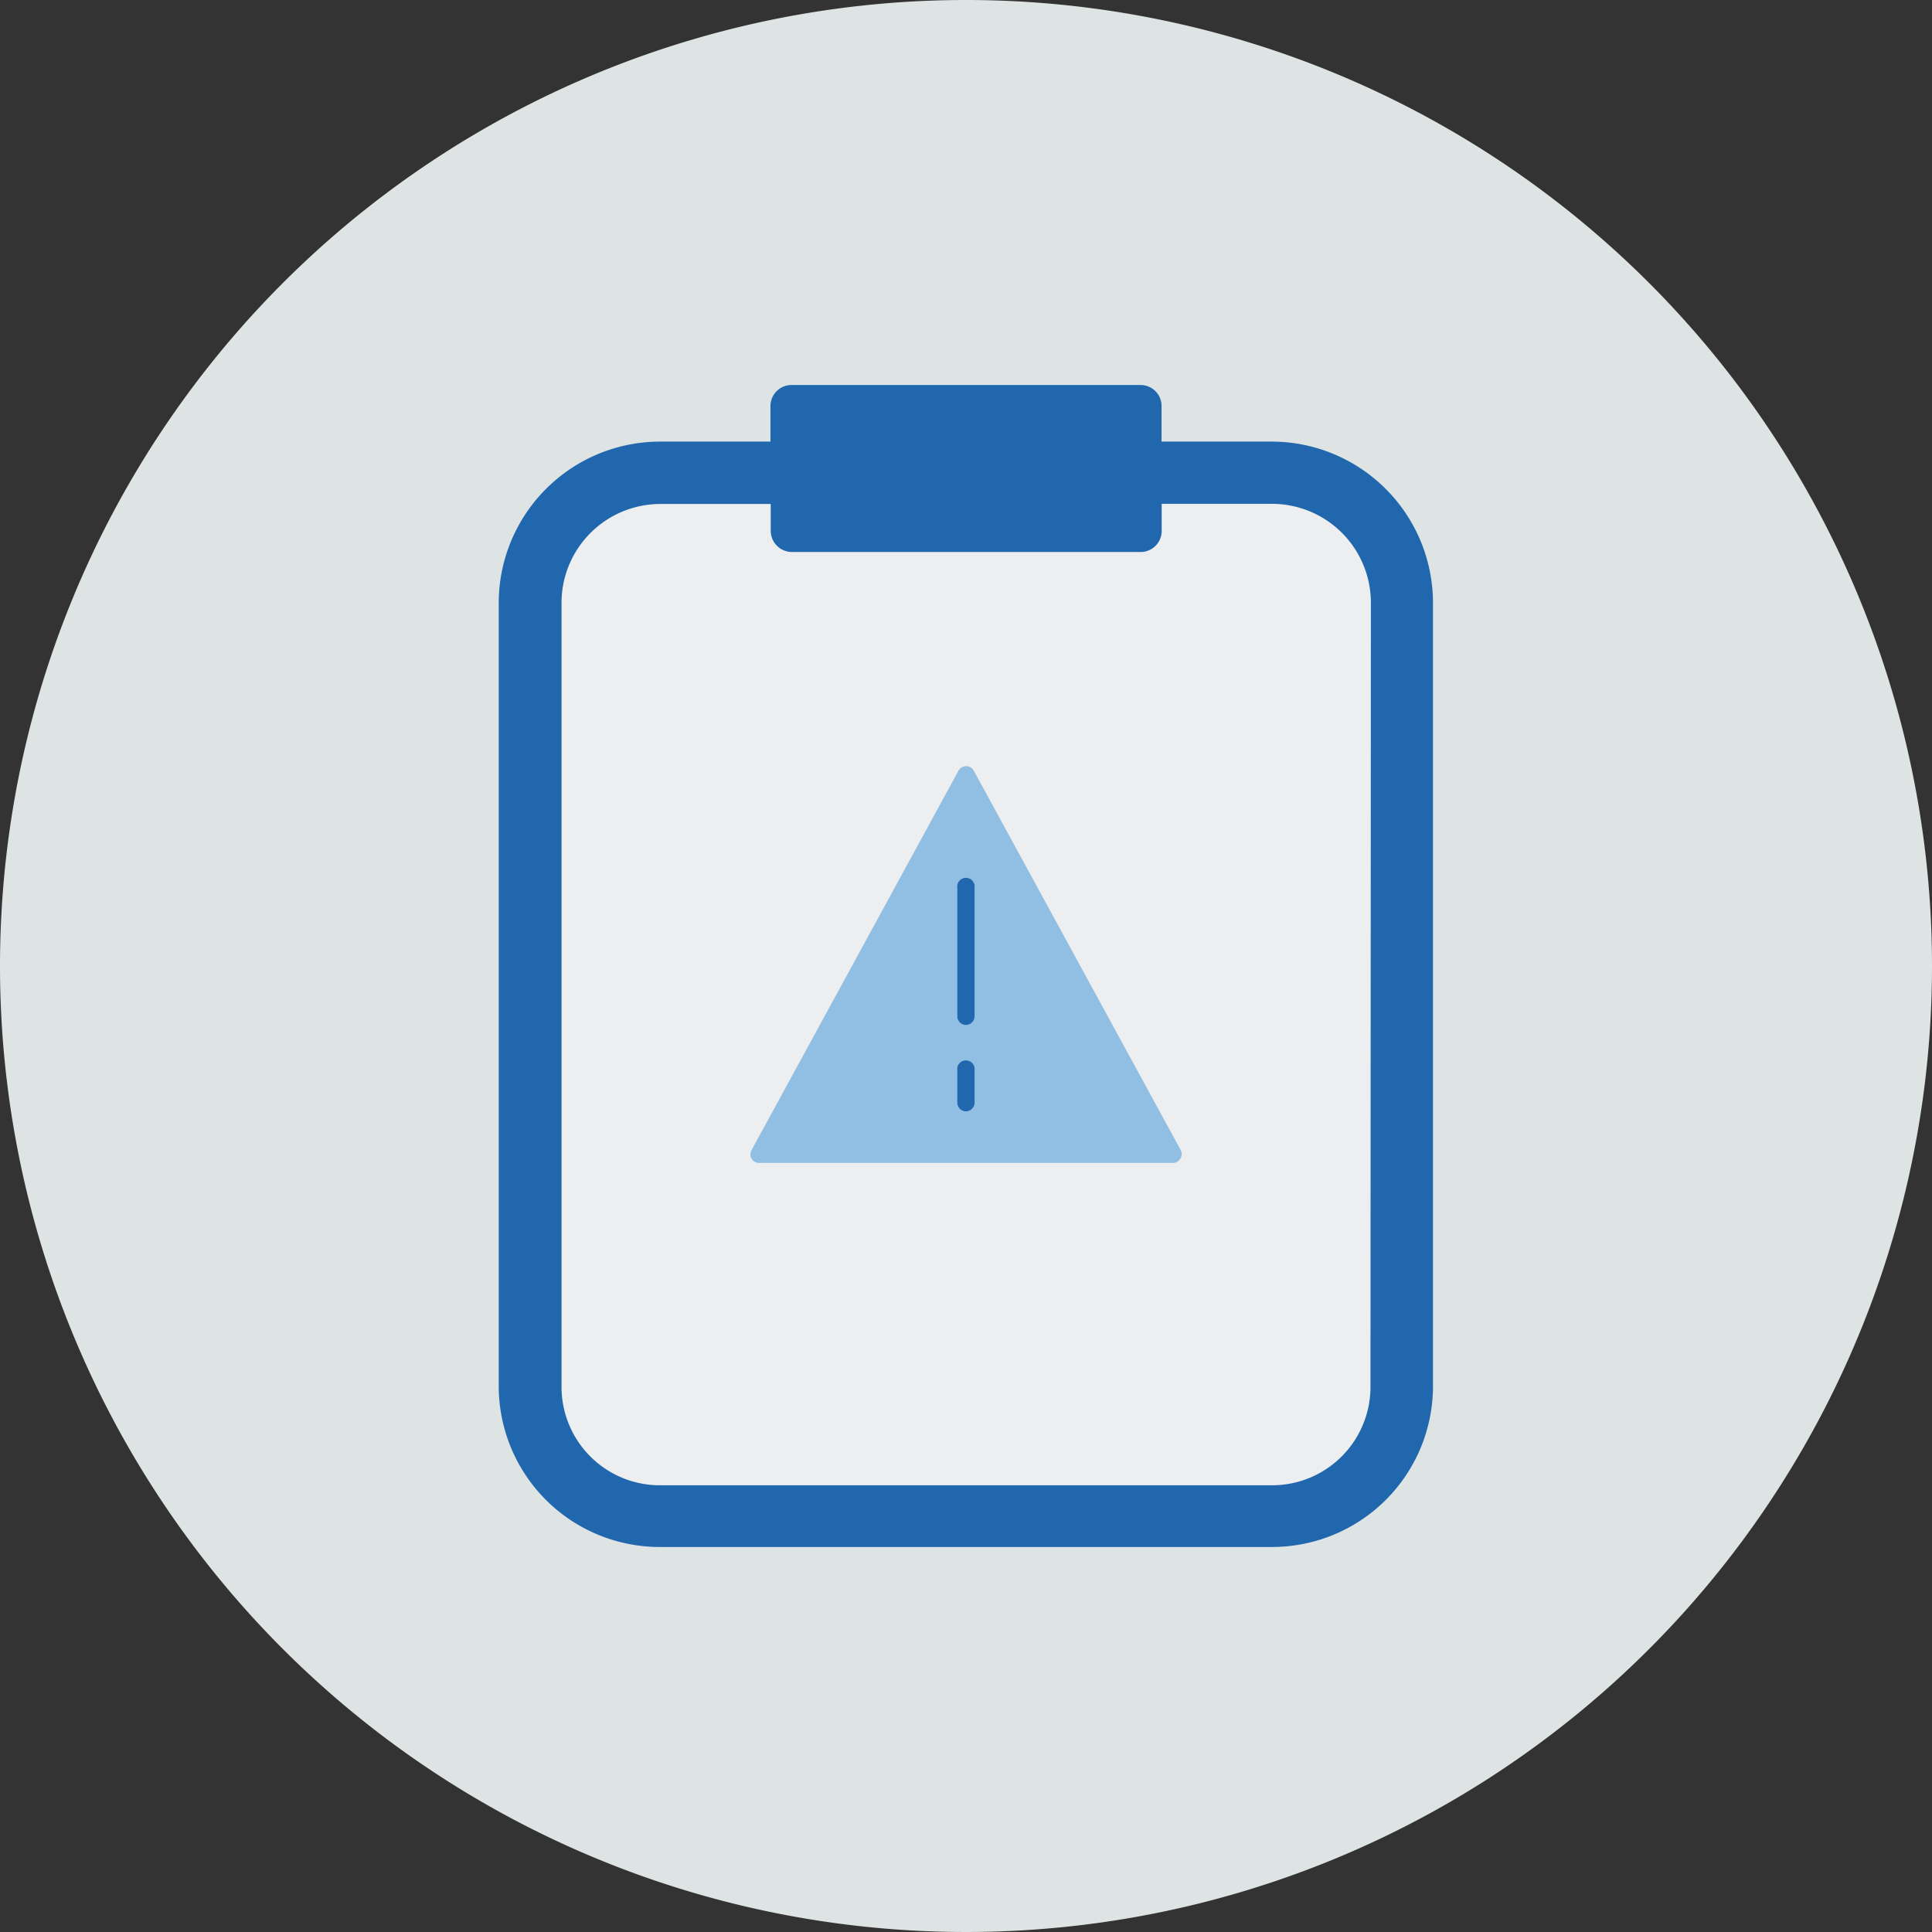
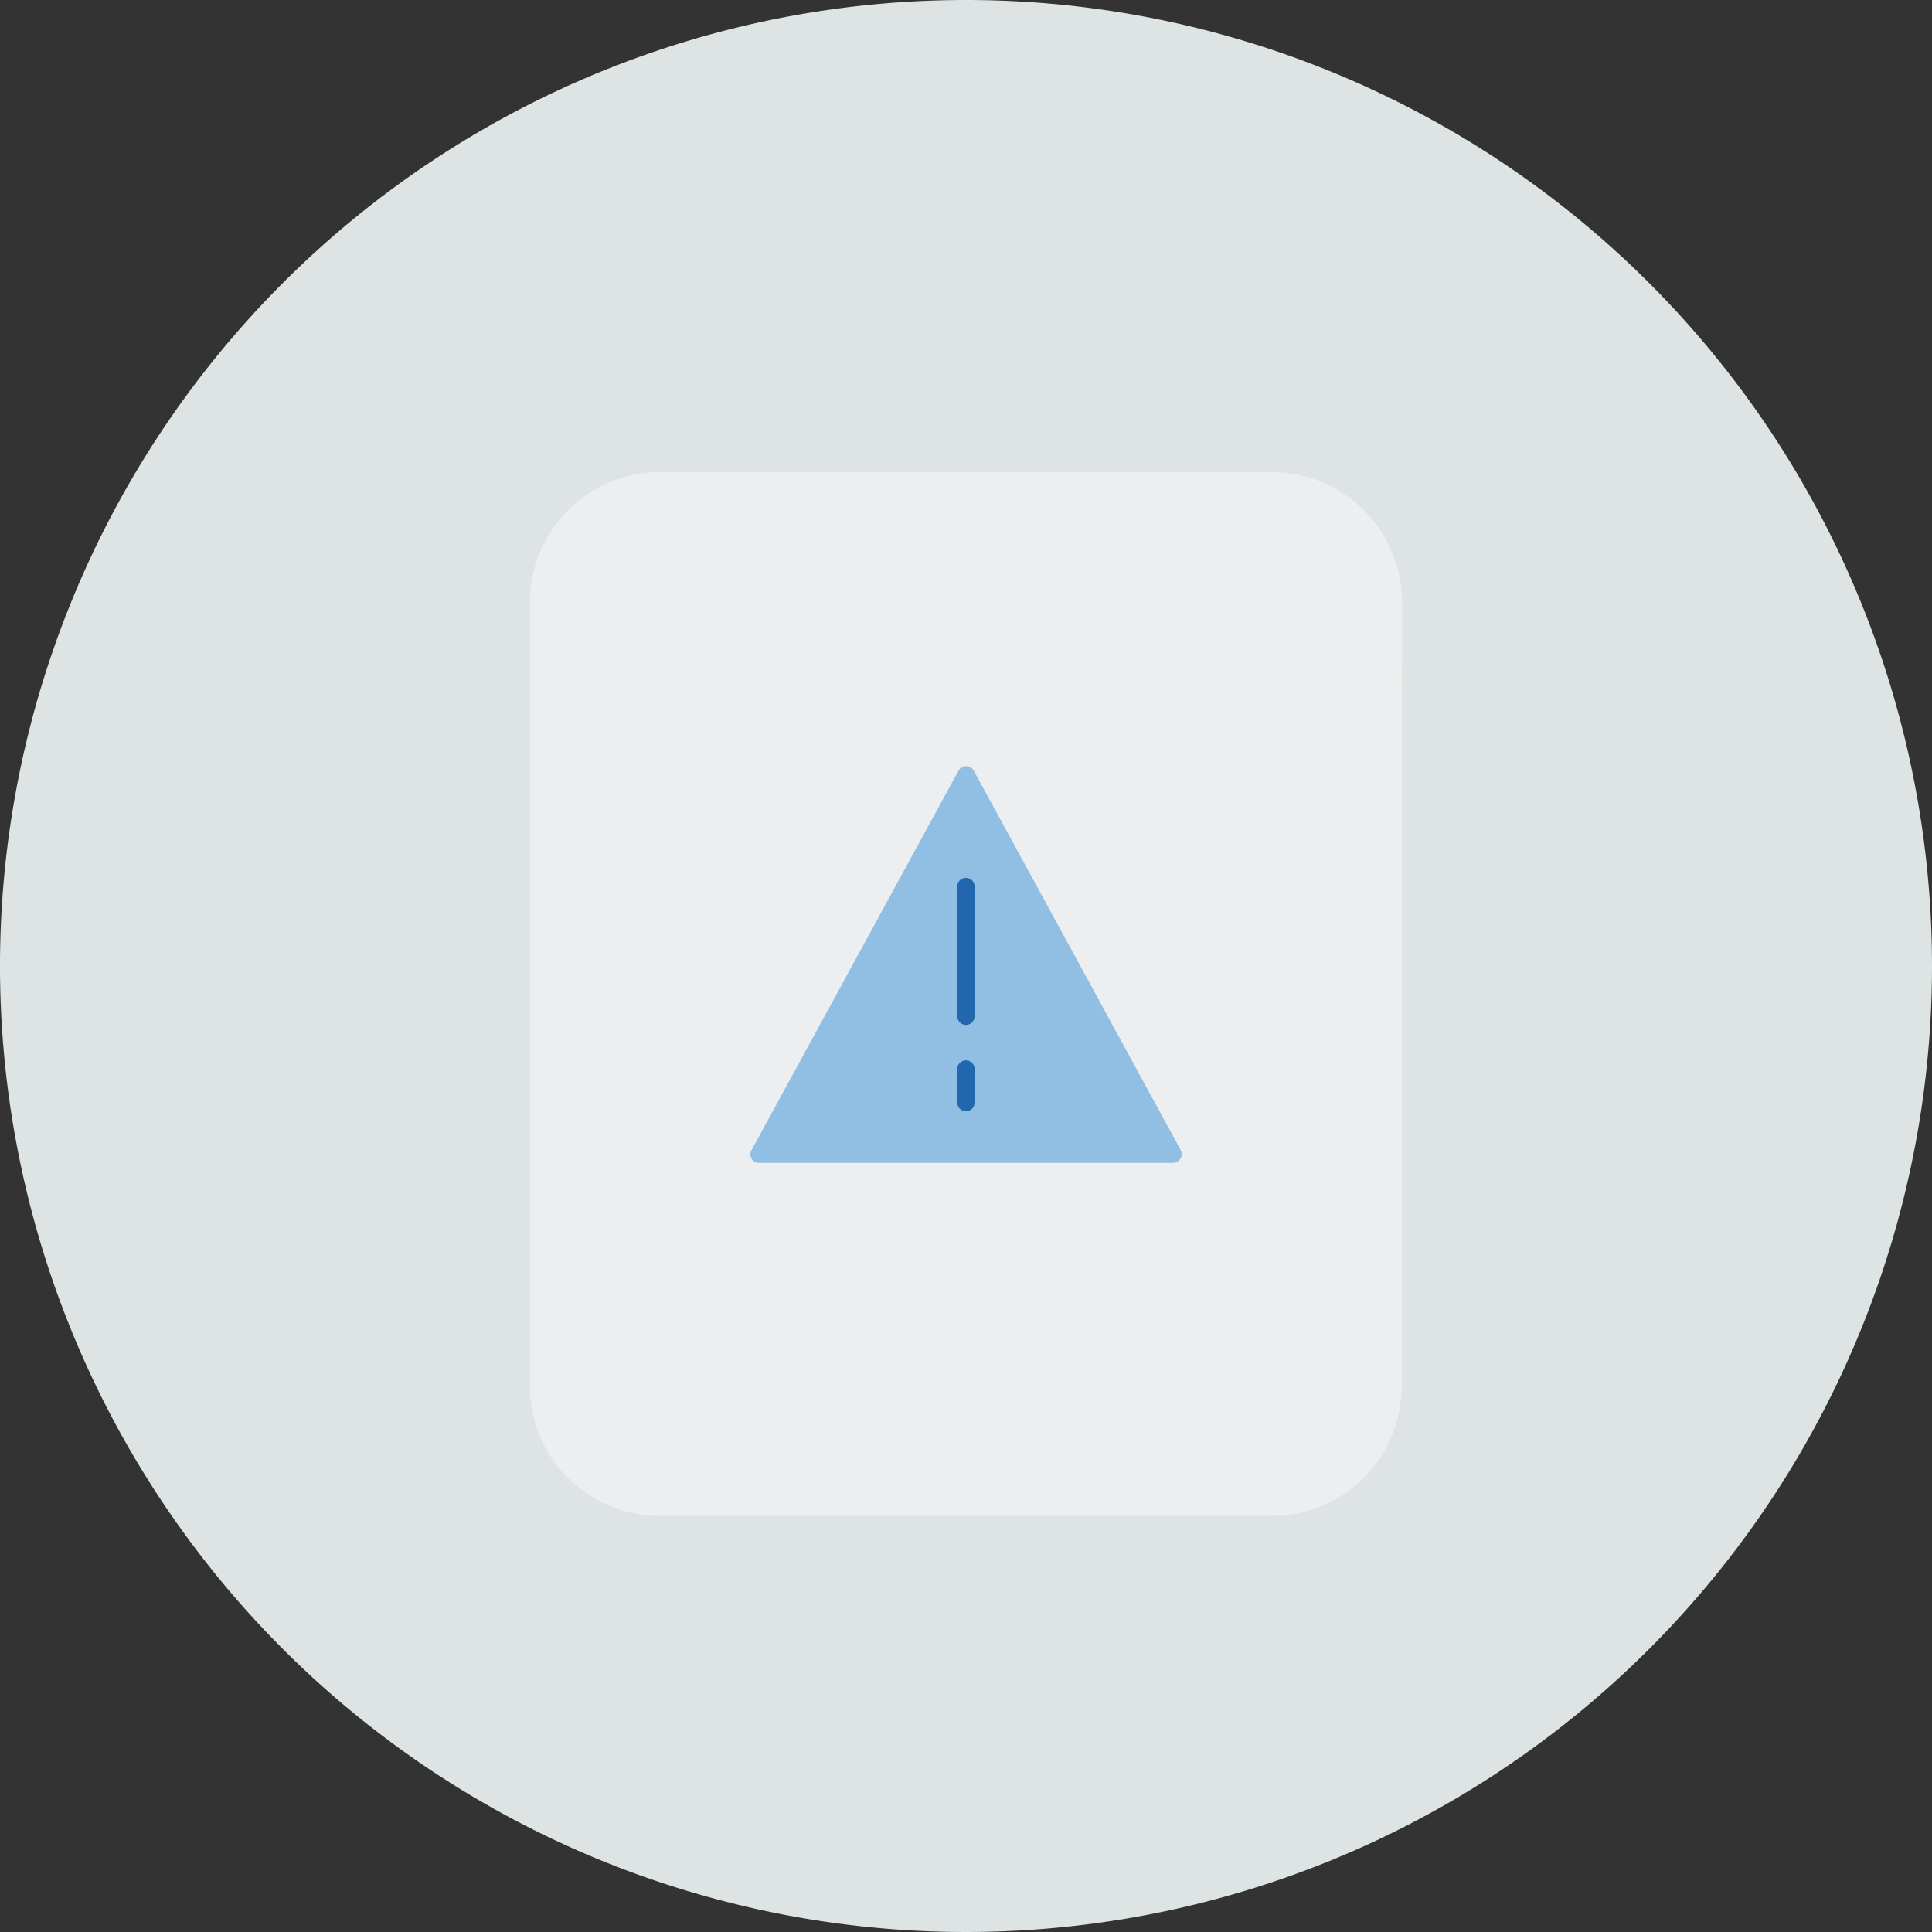
<svg xmlns="http://www.w3.org/2000/svg" viewBox="0 0 140 140">
  <rect x="0" y="0" width="140" height="140" fill="#333333" stroke="none" />
  <defs>
    <style>.cls-1{fill:#dde4e3;fill-rule:evenodd;}.cls-2{fill:#eceeef;}.cls-3{fill:#2167ae;}.cls-4{fill:#91bfe3;}</style>
  </defs>
  <g id="Circle">
    <path id="Fill-1" class="cls-1" d="M140,70A70,70,0,1,1,70,0a70,70,0,0,1,70,70" />
  </g>
  <g id="Design">
    <path class="cls-2" d="M101.6,43.64a9.43,9.43,0,0,0-9.43-9.43H47.83a9.43,9.43,0,0,0-9.43,9.43l0,56.82a9.38,9.38,0,0,0,9.38,9.38H92.19a9.38,9.38,0,0,0,9.38-9.38Z" />
-     <path class="cls-3" d="M92.17,32h-8V29.38a1.52,1.52,0,0,0-1.57-1.48H57.41a1.53,1.53,0,0,0-1.58,1.48V32h-8A11.7,11.7,0,0,0,36.14,43.64l0,56.82A11.66,11.66,0,0,0,47.81,112.1H92.19a11.66,11.66,0,0,0,11.65-11.64l0-56.82A11.7,11.7,0,0,0,92.17,32Zm7.14,68.51a7.13,7.13,0,0,1-7.12,7.12H47.81a7.13,7.13,0,0,1-7.12-7.12l0-56.82a7.17,7.17,0,0,1,7.16-7.17h8v2A1.54,1.54,0,0,0,57.41,40h25.2a1.53,1.53,0,0,0,1.57-1.49v-2h8a7.17,7.17,0,0,1,7.16,7.16Z" />
    <path class="cls-4" d="M85.56,83.34l-15-27.5a.63.63,0,0,0-1.1,0l-15,27.5a.62.62,0,0,0,0,.62.63.63,0,0,0,.54.31H85a.61.61,0,0,0,.53-.31A.62.62,0,0,0,85.56,83.34Z" />
    <path class="cls-3" d="M70,74.27a.63.63,0,0,1-.63-.63V64.32a.63.63,0,1,1,1.25,0v9.32A.63.63,0,0,1,70,74.27Z" />
    <path class="cls-3" d="M70,80.53a.63.63,0,0,1-.63-.63V77.39a.63.63,0,0,1,1.25,0V79.9A.63.63,0,0,1,70,80.53Z" />
  </g>
</svg>